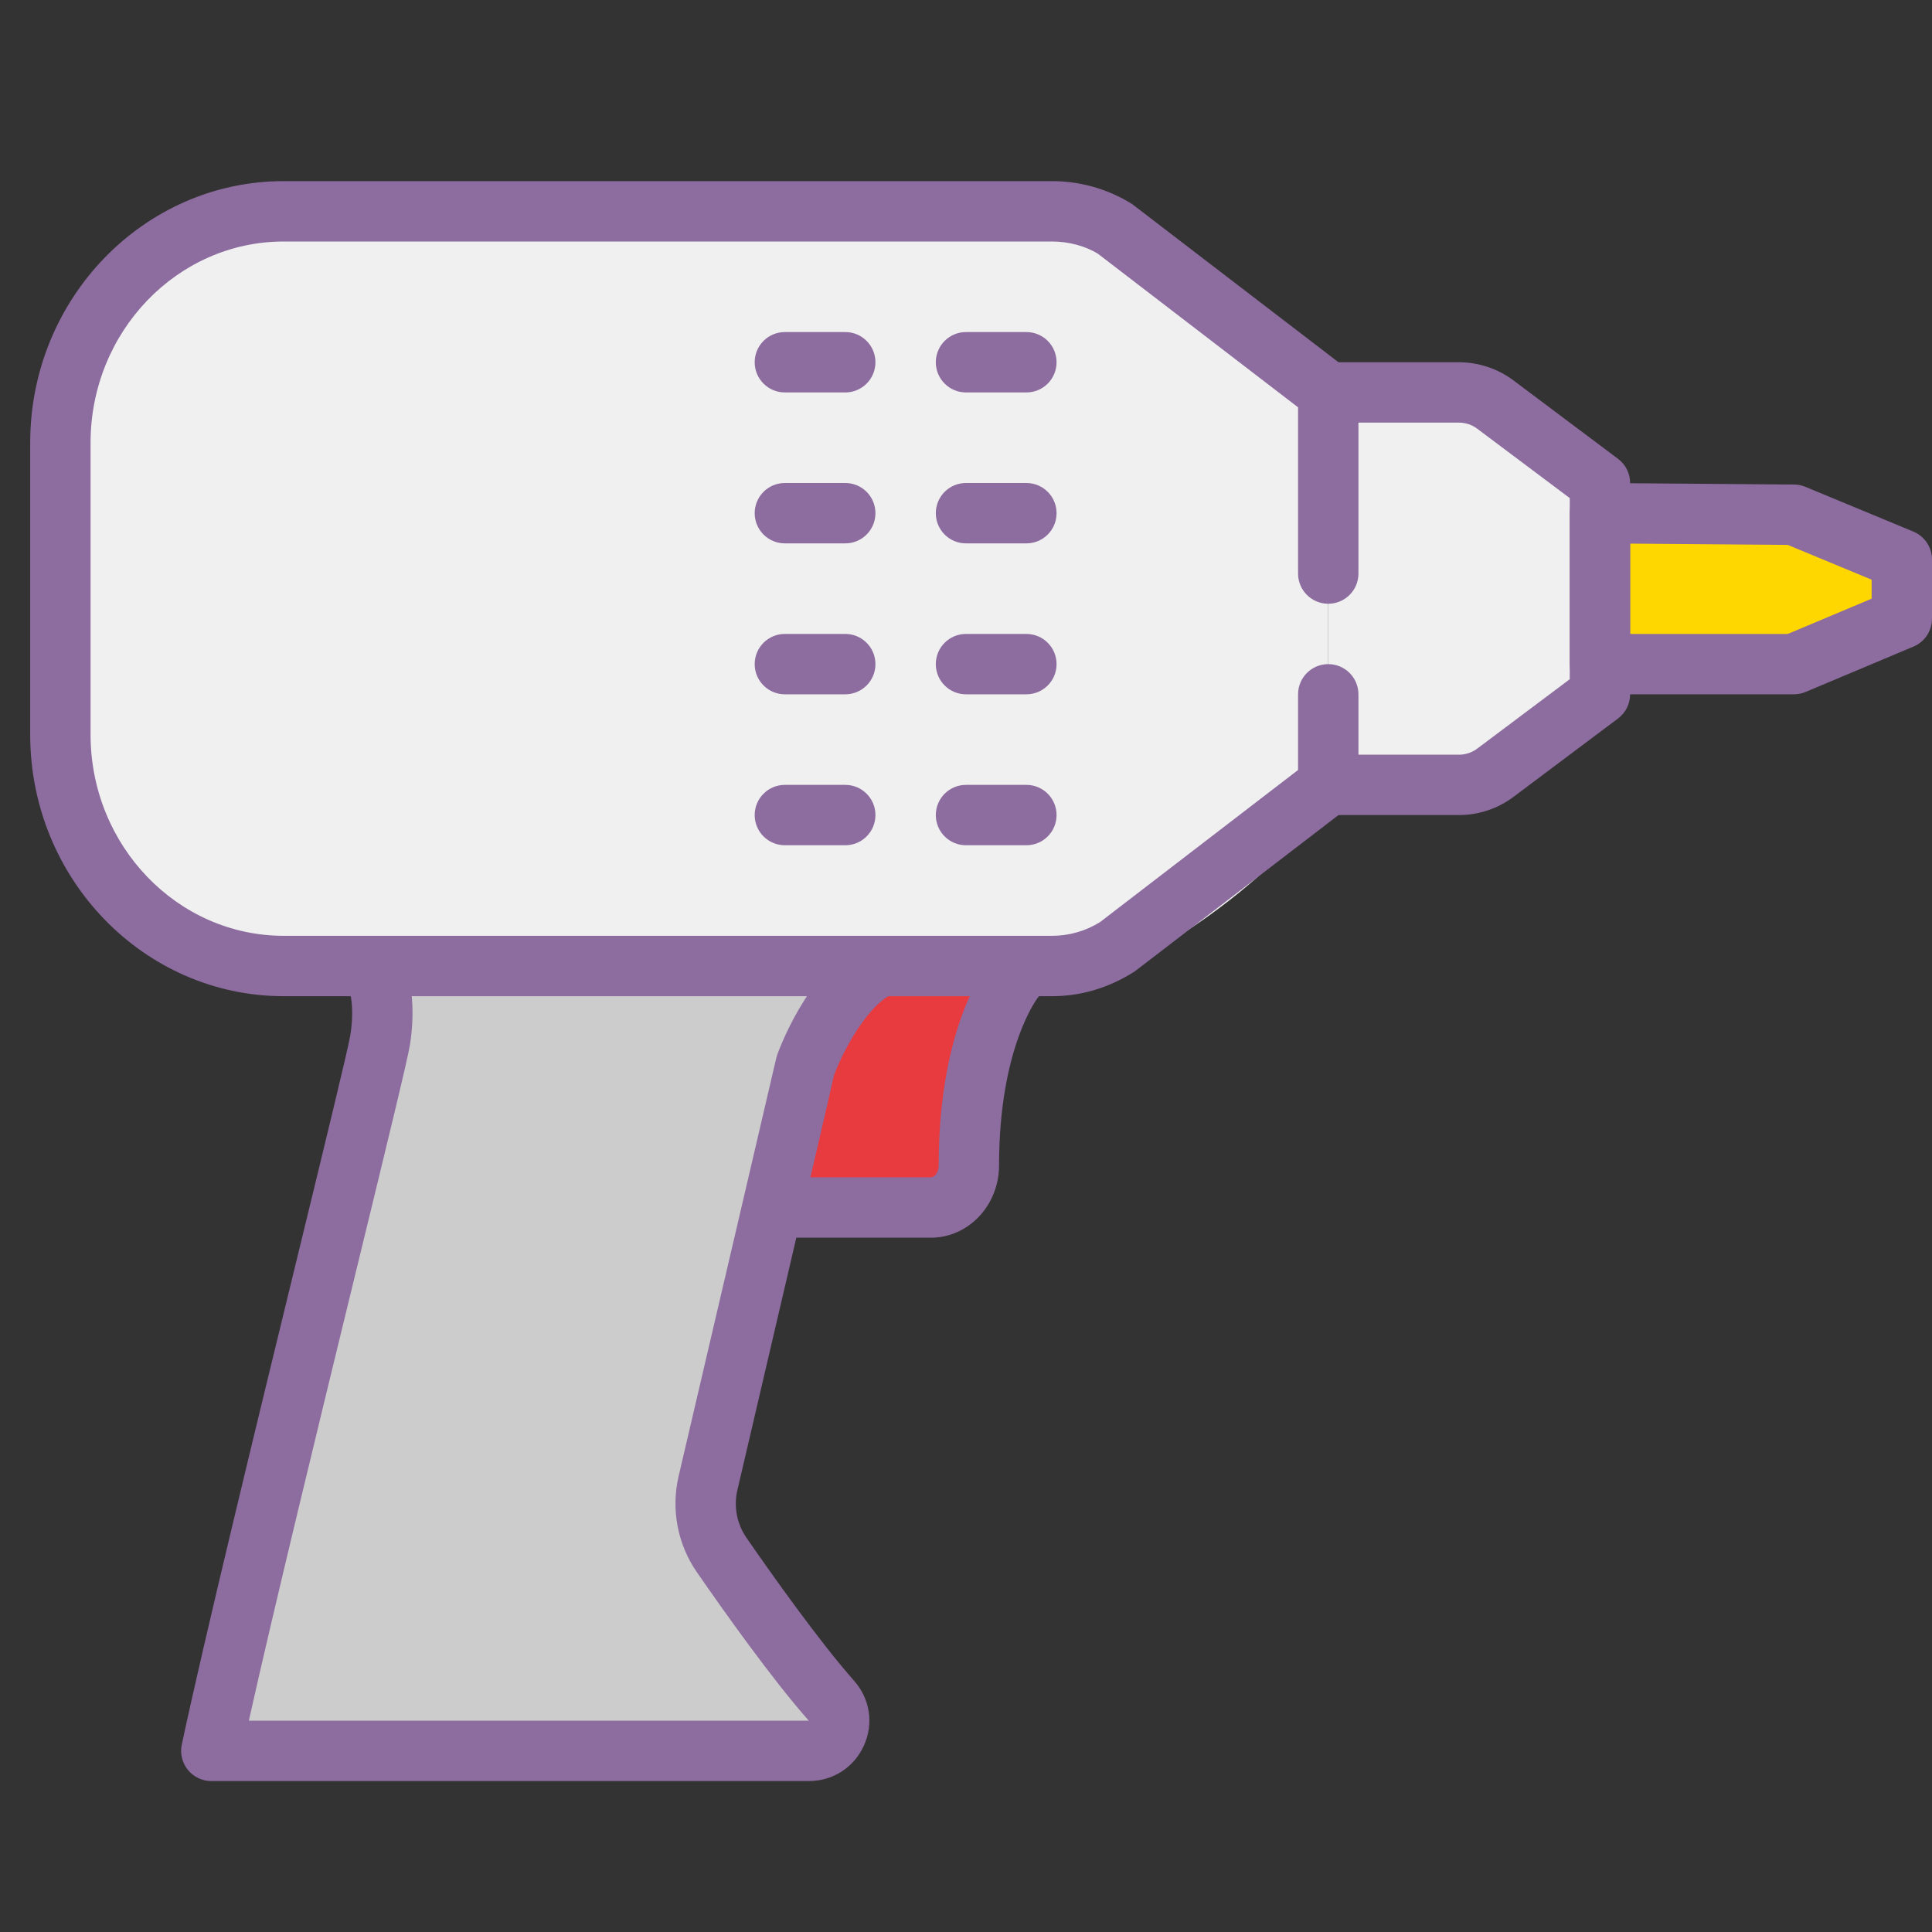
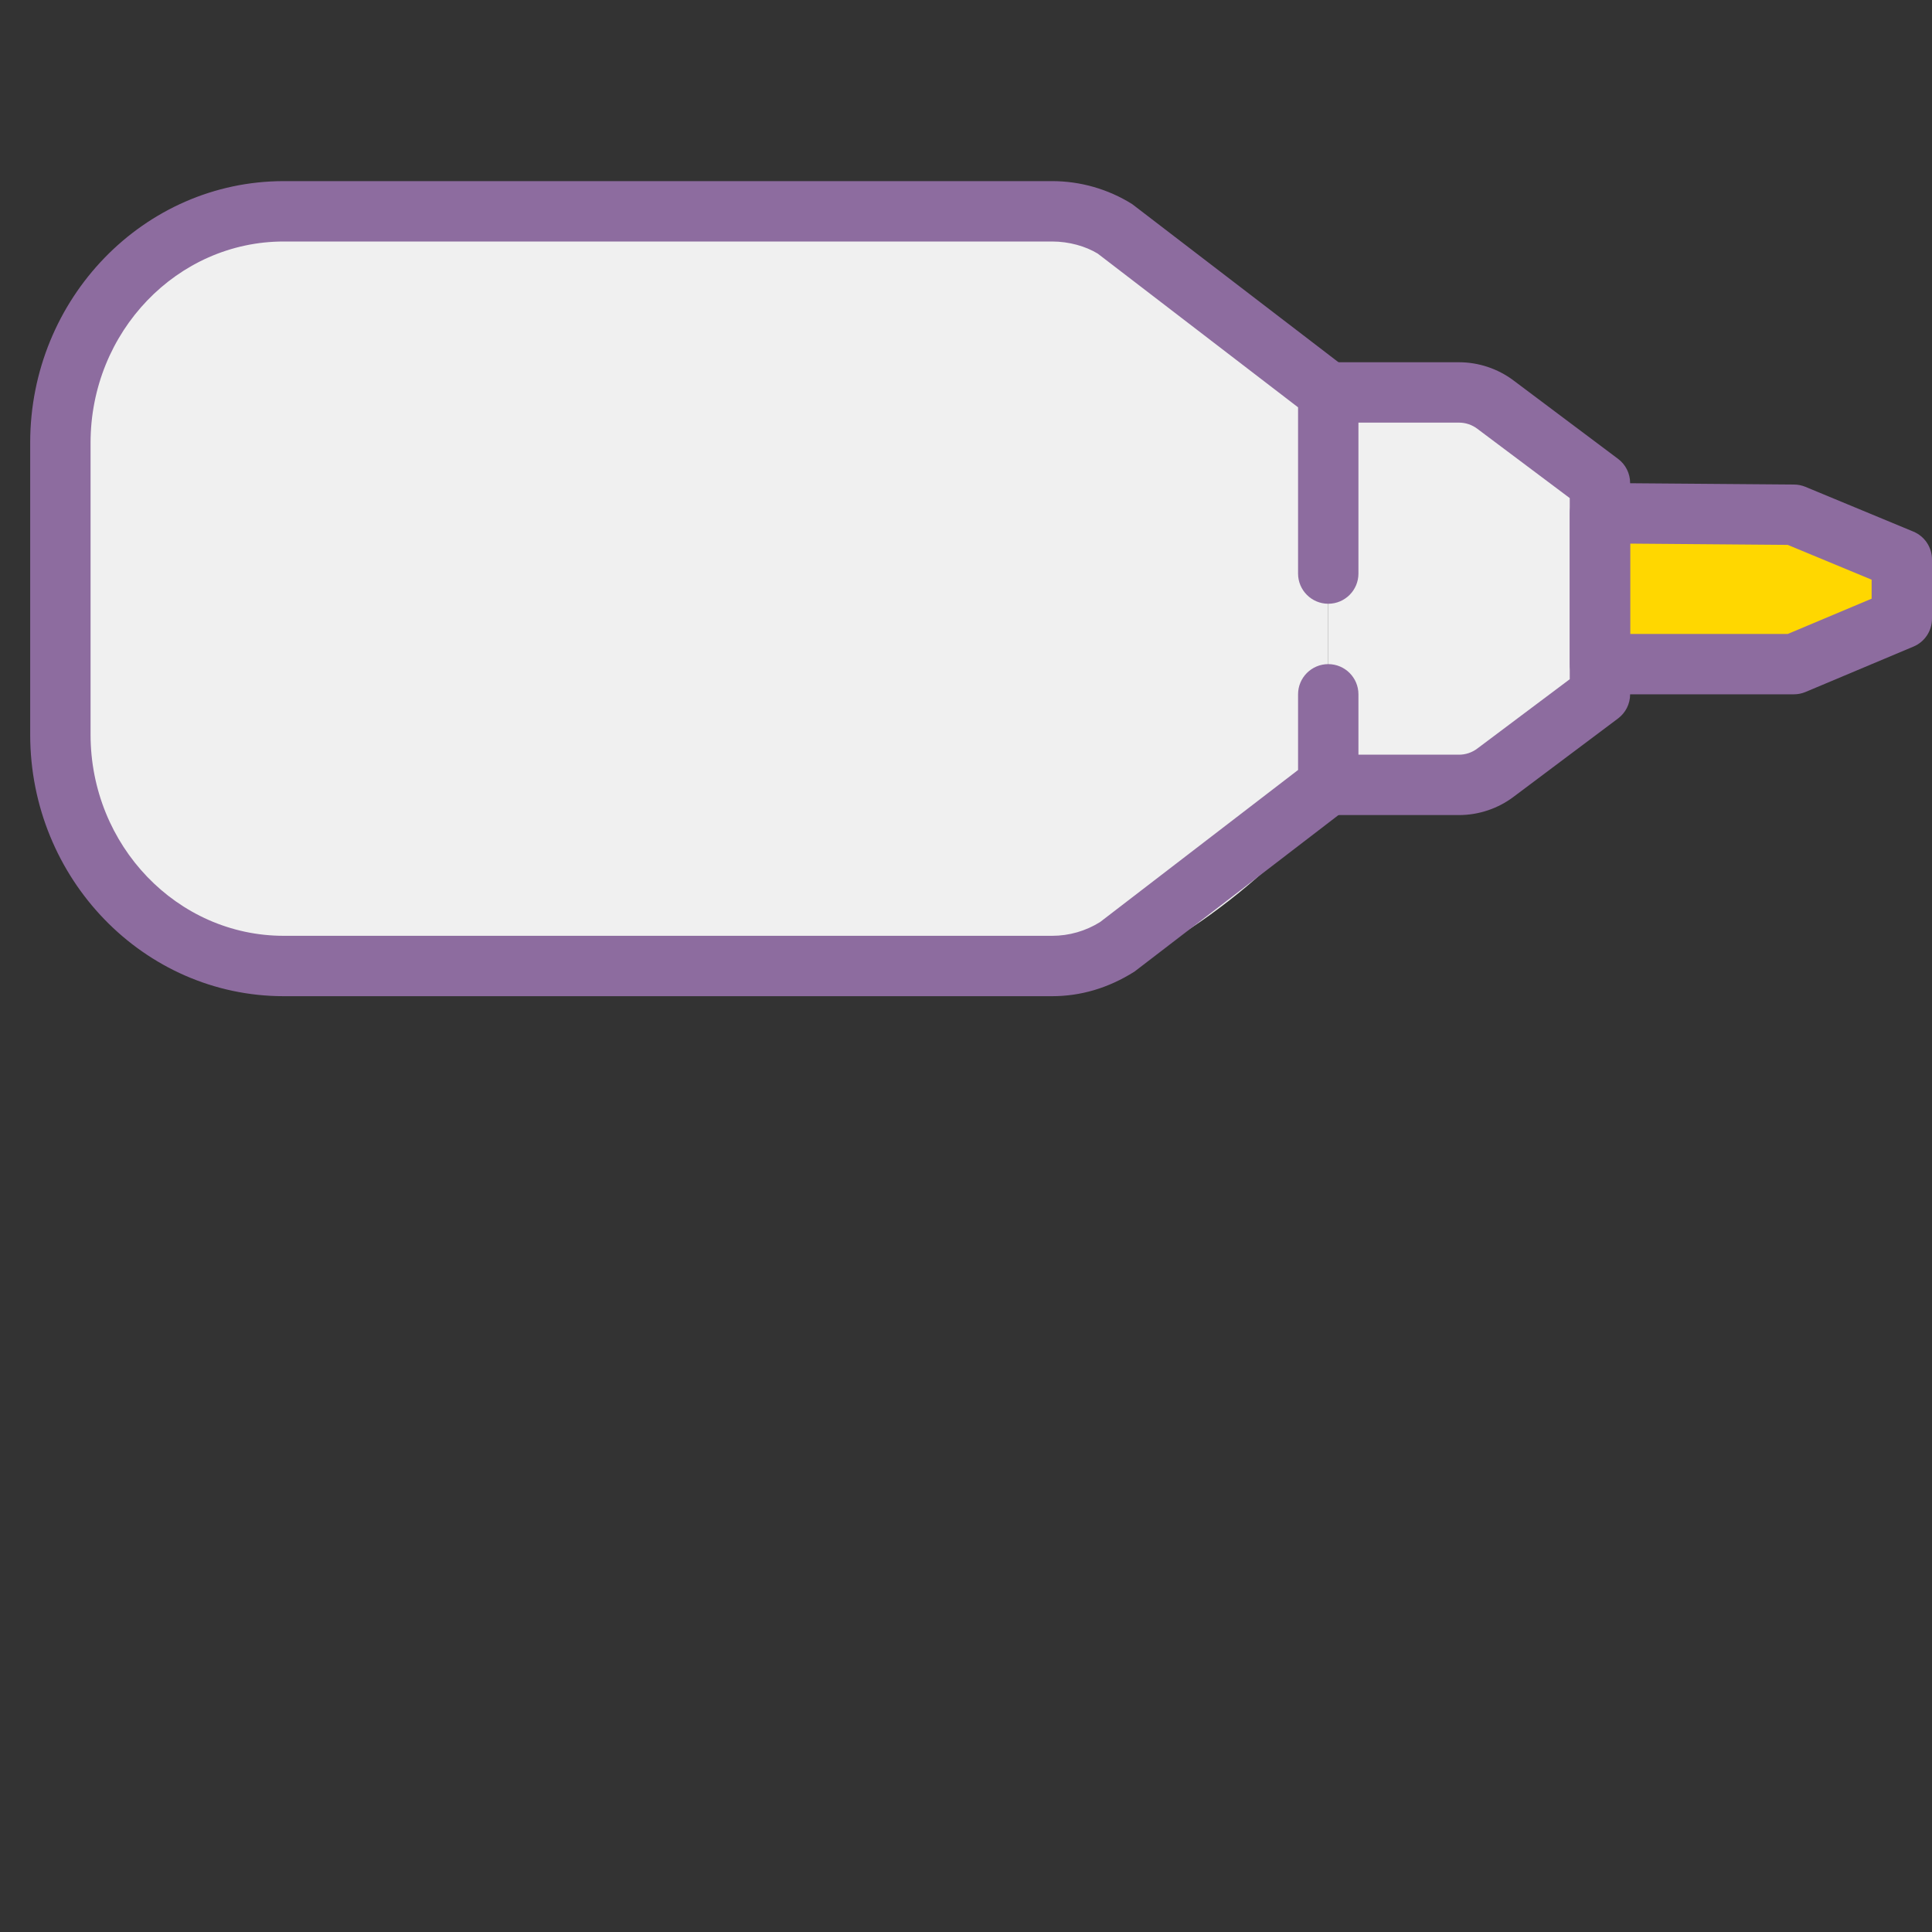
<svg xmlns="http://www.w3.org/2000/svg" viewBox="0 0 64 64" width="100%" height="100%">
  <rect x="0" y="0" width="64" height="64" fill="#333333" stroke="none" />
-   <path fill="#e73b3f" d="M30.839,40h-4.583C25.561,40,25,39.377,25,38.605v-6.974c0-0.753,0.539-1.37,1.216-1.393 l6.488-0.233c0.537-0.054,0.988,0.315,1.193,0.84c0.205,0.526,0.099,1.137-0.265,1.541c-0.05,0.059-1.537,1.862-1.537,6.219 C32.095,39.377,31.534,40,30.839,40z" />
  <polygon fill="gold" points="59.424,22 53,22 53,17 59.424,17 63,18.499 63,20.48" />
-   <path fill="#8d6c9f" d="M30.839,41h-4.583C25.012,41,24,39.926,24,38.605v-6.974c0-1.299,0.958-2.35,2.181-2.393 l6.487-0.233c0.876-0.089,1.779,0.499,2.16,1.475c0.342,0.879,0.164,1.889-0.453,2.575l0,0c0.002,0-1.28,1.637-1.28,5.55 C33.095,39.926,32.083,41,30.839,41z M32.809,31l-6.558,0.238C26.132,31.242,26,31.411,26,31.631v6.974 C26,38.831,26.135,39,26.256,39h4.583c0.121,0,0.256-0.169,0.256-0.395c0-4.664,1.596-6.659,1.778-6.871 c0.126-0.141,0.159-0.355,0.092-0.527C32.91,31.066,32.83,31.005,32.809,31z" />
  <path fill="#f0f0f0" d="M44,13h4.333c0.433,0,0.854,0.14,1.2,0.4L53,16v7l-3.467,2.6c-0.346,0.26-0.767,0.4-1.2,0.4H44V13z" />
  <path fill="#8d6c9f" d="M59.424,23H53c-0.552,0-1-0.448-1-1v-5c0-0.267,0.106-0.522,0.296-0.71 c0.189-0.188,0.489-0.284,0.712-0.29l6.424,0.051c0.129,0.001,0.256,0.027,0.375,0.076l3.576,1.483 C63.757,17.766,64,18.13,64,18.535v1.961c0,0.402-0.241,0.766-0.612,0.922l-3.576,1.504C59.689,22.974,59.558,23,59.424,23z M54,21 h5.223L62,19.832v-0.629l-2.779-1.153L54,18.008V21z" />
  <path fill="#8d6c9f" d="M48.333,27H44c-0.552,0-1-0.448-1-1s0.448-1,1-1h4.333c0.215,0,0.428-0.071,0.6-0.2L52,22.5v-6 l-3.067-2.3c-0.172-0.129-0.385-0.2-0.6-0.2H44c-0.552,0-1-0.448-1-1s0.448-1,1-1h4.333c0.645,0,1.284,0.213,1.8,0.6l3.467,2.6 c0.252,0.188,0.4,0.485,0.4,0.8v7c0,0.315-0.148,0.611-0.4,0.8l-3.467,2.6C49.618,26.787,48.979,27,48.333,27z" />
-   <path fill="#ccc" d="M12.346,32.148c0.306,0.416,0.404,1.345,0.245,2.311C12.402,35.612,8.277,52.017,7,58h19.792 c0.862,0,1.325-1.013,0.753-1.658c-0.928-1.047-2.111-3.376-3.015-4.391c-0.865-0.97-1.2-2.293-0.904-3.558 c0.962-4.114,3.061-13.095,3.061-13.107c0.033-0.093,1.277-3.474,3.314-3.474L29.017,30H9.503l1.983,1.812 C12.1,31.812,12.278,32.056,12.346,32.148z" />
-   <path fill="#8d6c9f" d="M26.792,59H7c-0.302,0-0.587-0.136-0.777-0.371c-0.19-0.234-0.264-0.542-0.201-0.837 c0.748-3.507,2.443-10.465,3.805-16.055c0.877-3.599,1.705-6.998,1.777-7.44c0.117-0.707,0.048-1.255-0.031-1.481 c-0.023-0.002-0.052-0.003-0.087-0.003c-0.367,0-0.704-0.201-0.879-0.523l-0.983-1.812c-0.168-0.31-0.161-0.686,0.02-0.988 C9.824,29.186,10.15,29,10.503,29h18.514c0.367,0,0.704,0.201,0.879,0.523l0.983,1.812c0.168,0.31,0.161,0.686-0.02,0.988 c-0.18,0.303-0.507,0.489-0.859,0.489c-1.018,0-2.055,1.929-2.372,2.809l-0.002-0.001c-0.163,0.747-0.769,3.341-3.025,12.995 l-0.174,0.743c-0.127,0.545-0.018,1.123,0.301,1.583c0.839,1.214,2.419,3.443,3.566,4.738c0.527,0.596,0.652,1.416,0.326,2.141 C28.292,58.548,27.592,59,26.792,59z M8.243,57h18.549c-1.212-1.368-2.845-3.671-3.709-4.922c-0.639-0.924-0.859-2.082-0.603-3.176 l0.173-0.742c0.895-3.826,2.983-12.762,3.055-13.082c0.009-0.042,0.021-0.083,0.034-0.123c0.048-0.136,0.982-2.74,2.792-3.749 L28.422,31H12.464c0.276,0.124,0.505,0.308,0.686,0.553c0,0.001,0.001,0.002,0.002,0.003c0.706,0.961,0.504,2.589,0.426,3.065 c-0.081,0.493-0.708,3.072-1.808,7.589C10.554,47.201,9.073,53.283,8.243,57z M12.345,32.146l-0.811,0.586 c0.001,0.001,0.001,0.002,0.002,0.003c0,0,0-0.001-0.001-0.001L12.345,32.146z" />
  <path fill="#f0f0f0" d="M44,26c0,1.587-5.507,6-7.364,6H9.4C5.313,32,2,28.568,2,24.333v-9.667C2,10.432,5.313,7,9.4,7 h27.236C38.493,7,44,12.413,44,14V26z" />
  <path fill="#8d6c9f" d="M34.853,33H9.4C4.768,33,1,29.112,1,24.333v-9.667C1,9.888,4.768,6,9.4,6h25.453 c0.938,0,1.854,0.263,2.65,0.76l7.106,5.447C44.855,12.396,45,12.689,45,13v6c0,0.552-0.448,1-1,1s-1-0.448-1-1v-5.507 l-6.636-5.092C35.965,8.158,35.416,8,34.853,8H9.4C5.871,8,3,10.991,3,14.667v9.667C3,28.009,5.871,31,9.4,31h25.453 c0.563,0,1.112-0.158,1.589-0.456L43,25.507V23c0-0.552,0.448-1,1-1s1,0.448,1,1v3c0,0.311-0.145,0.604-0.391,0.793l-7.027,5.392 C36.708,32.737,35.791,33,34.853,33z" />
-   <path fill="#8d6c9f" d="M35,22c0-0.553-0.447-1-1-1h-2c-0.553,0-1,0.447-1,1s0.447,1,1,1h2C34.553,23,35,22.553,35,22z M35,17c0-0.553-0.447-1-1-1h-2c-0.553,0-1,0.447-1,1s0.447,1,1,1h2C34.553,18,35,17.553,35,17z M35,12c0-0.553-0.447-1-1-1h-2 c-0.553,0-1,0.447-1,1s0.447,1,1,1h2C34.553,13,35,12.553,35,12z M29,22c0-0.553-0.447-1-1-1h-2c-0.553,0-1,0.447-1,1 c0,0.553,0.447,1,1,1h2C28.553,23,29,22.553,29,22z M35,27c0-0.553-0.447-1-1-1h-2c-0.553,0-1,0.447-1,1s0.447,1,1,1h2 C34.553,28,35,27.553,35,27z M29,27c0-0.553-0.447-1-1-1h-2c-0.553,0-1,0.447-1,1c0,0.553,0.447,1,1,1h2C28.553,28,29,27.553,29,27 z M29,17c0-0.553-0.447-1-1-1h-2c-0.553,0-1,0.447-1,1s0.447,1,1,1h2C28.553,18,29,17.553,29,17z M29,12c0-0.553-0.447-1-1-1h-2 c-0.553,0-1,0.447-1,1s0.447,1,1,1h2C28.553,13,29,12.553,29,12z" />
</svg>